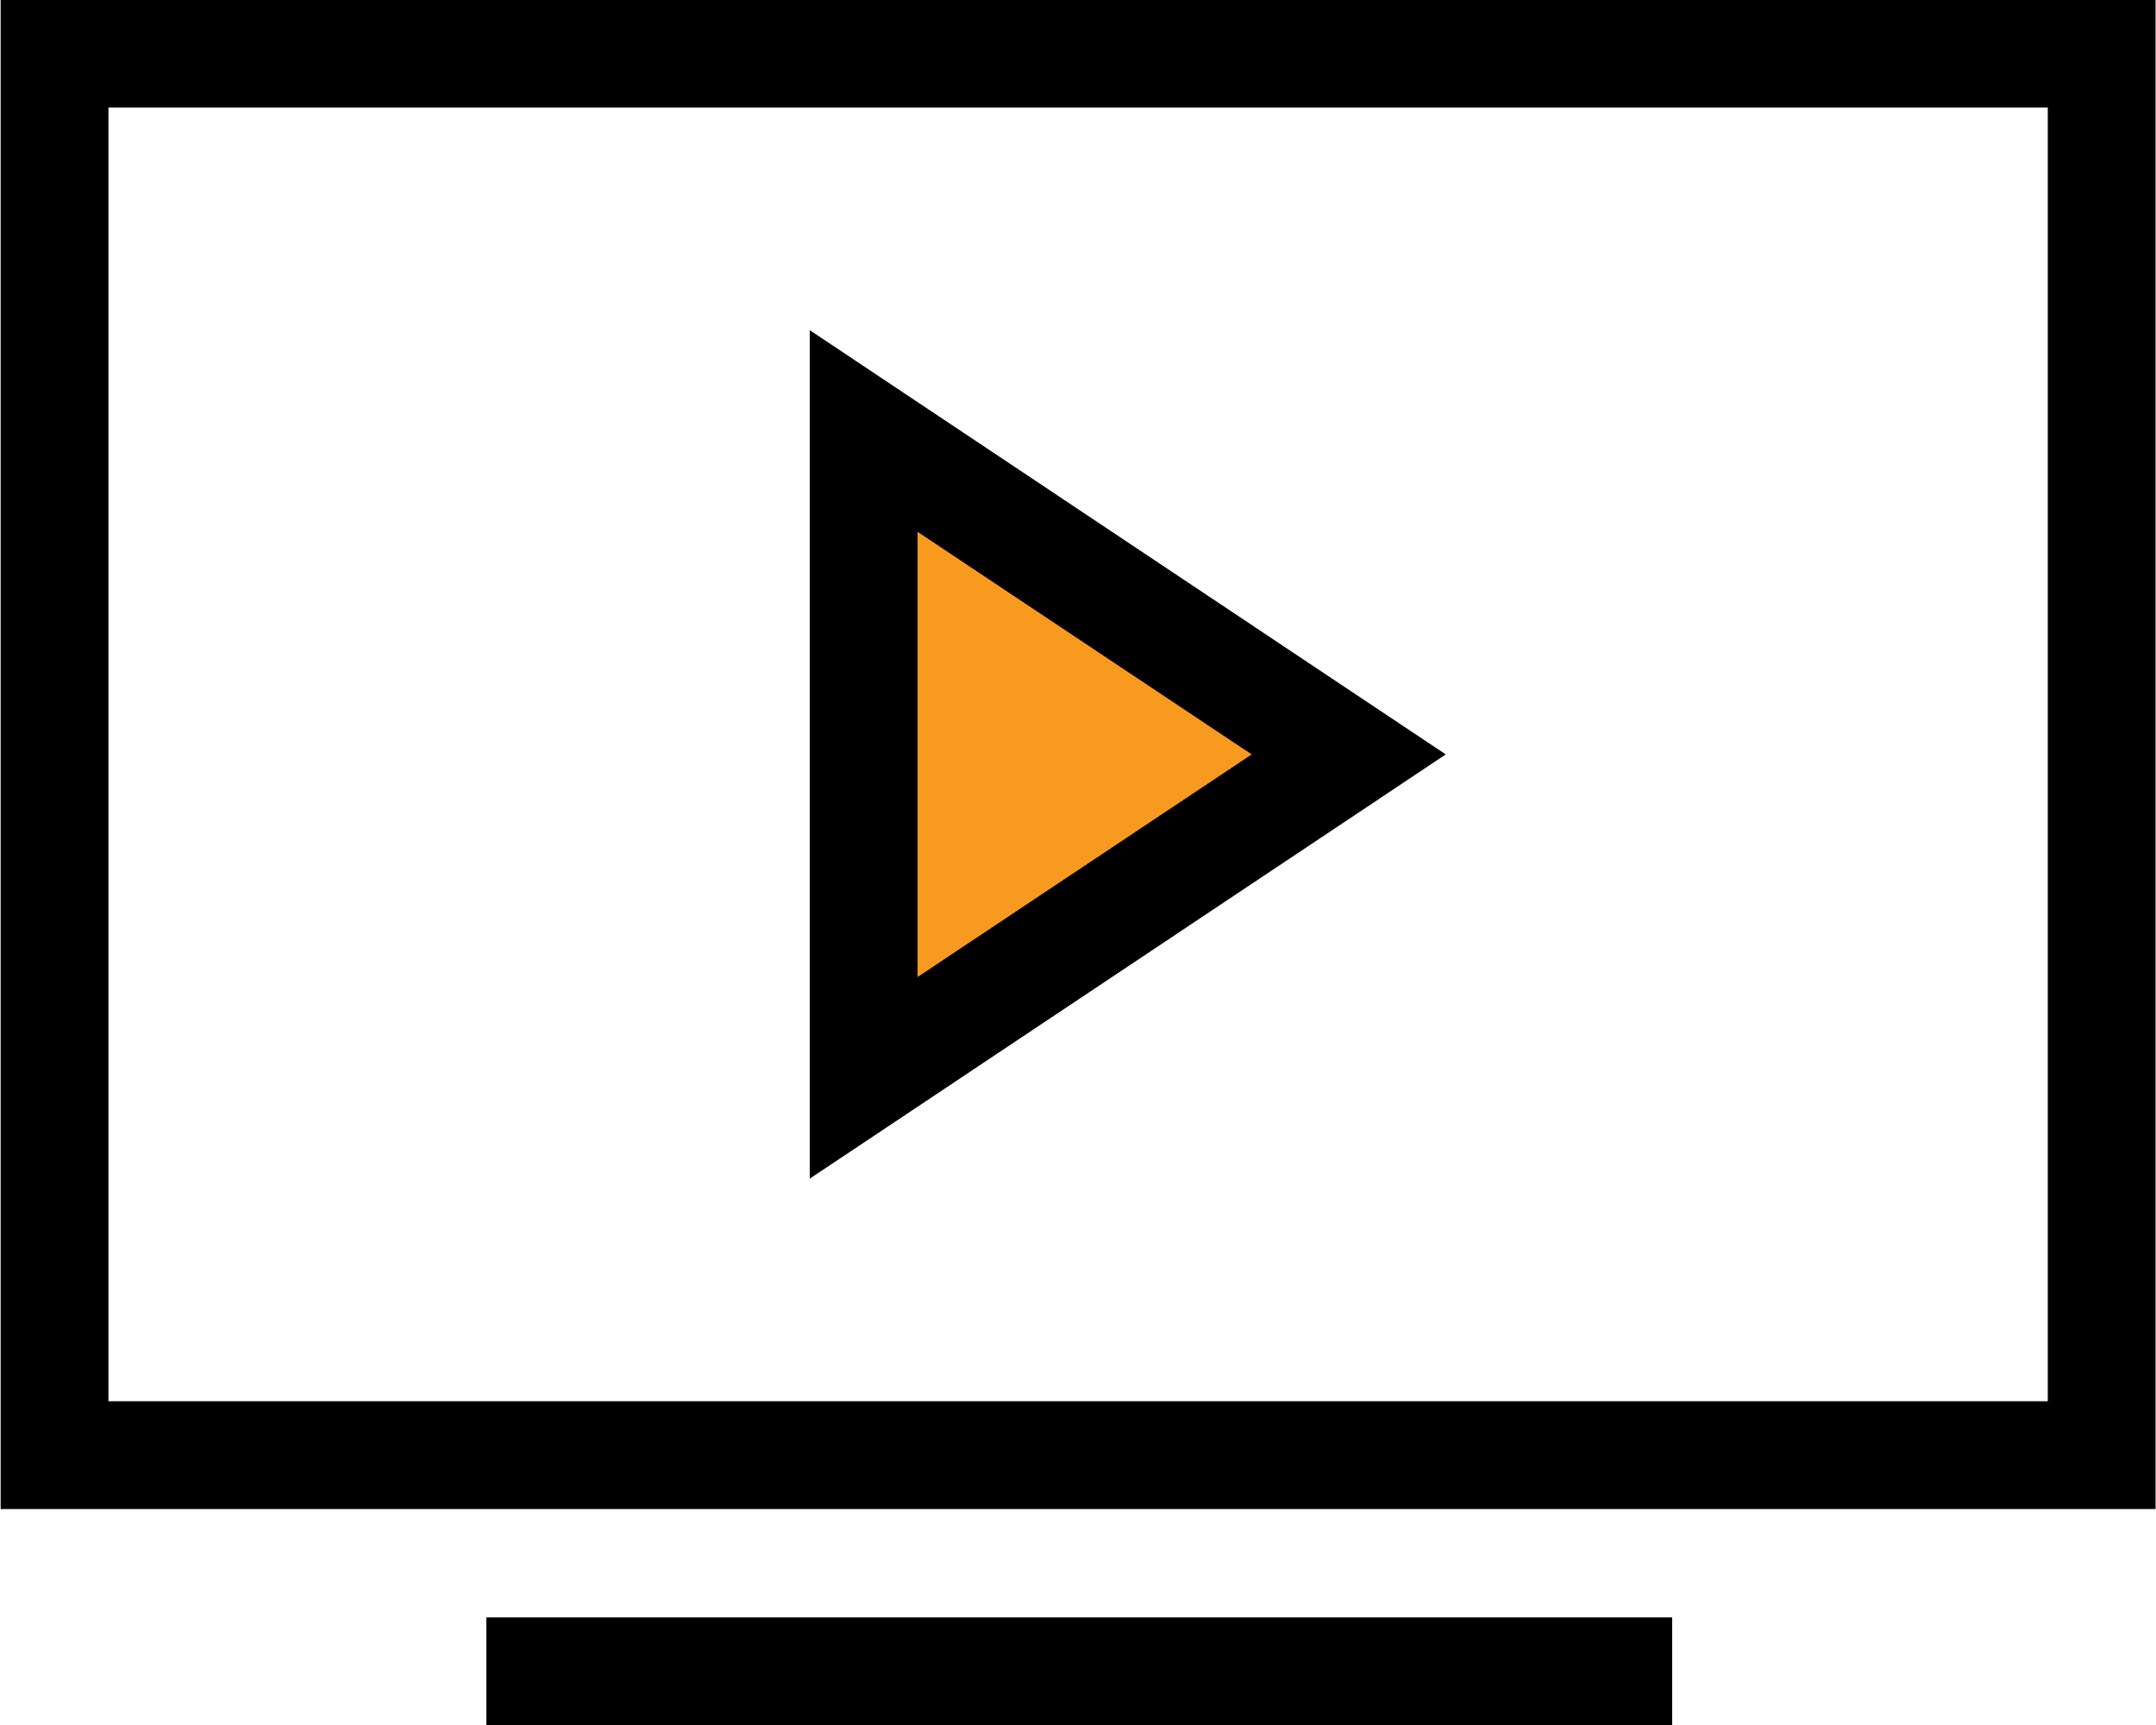
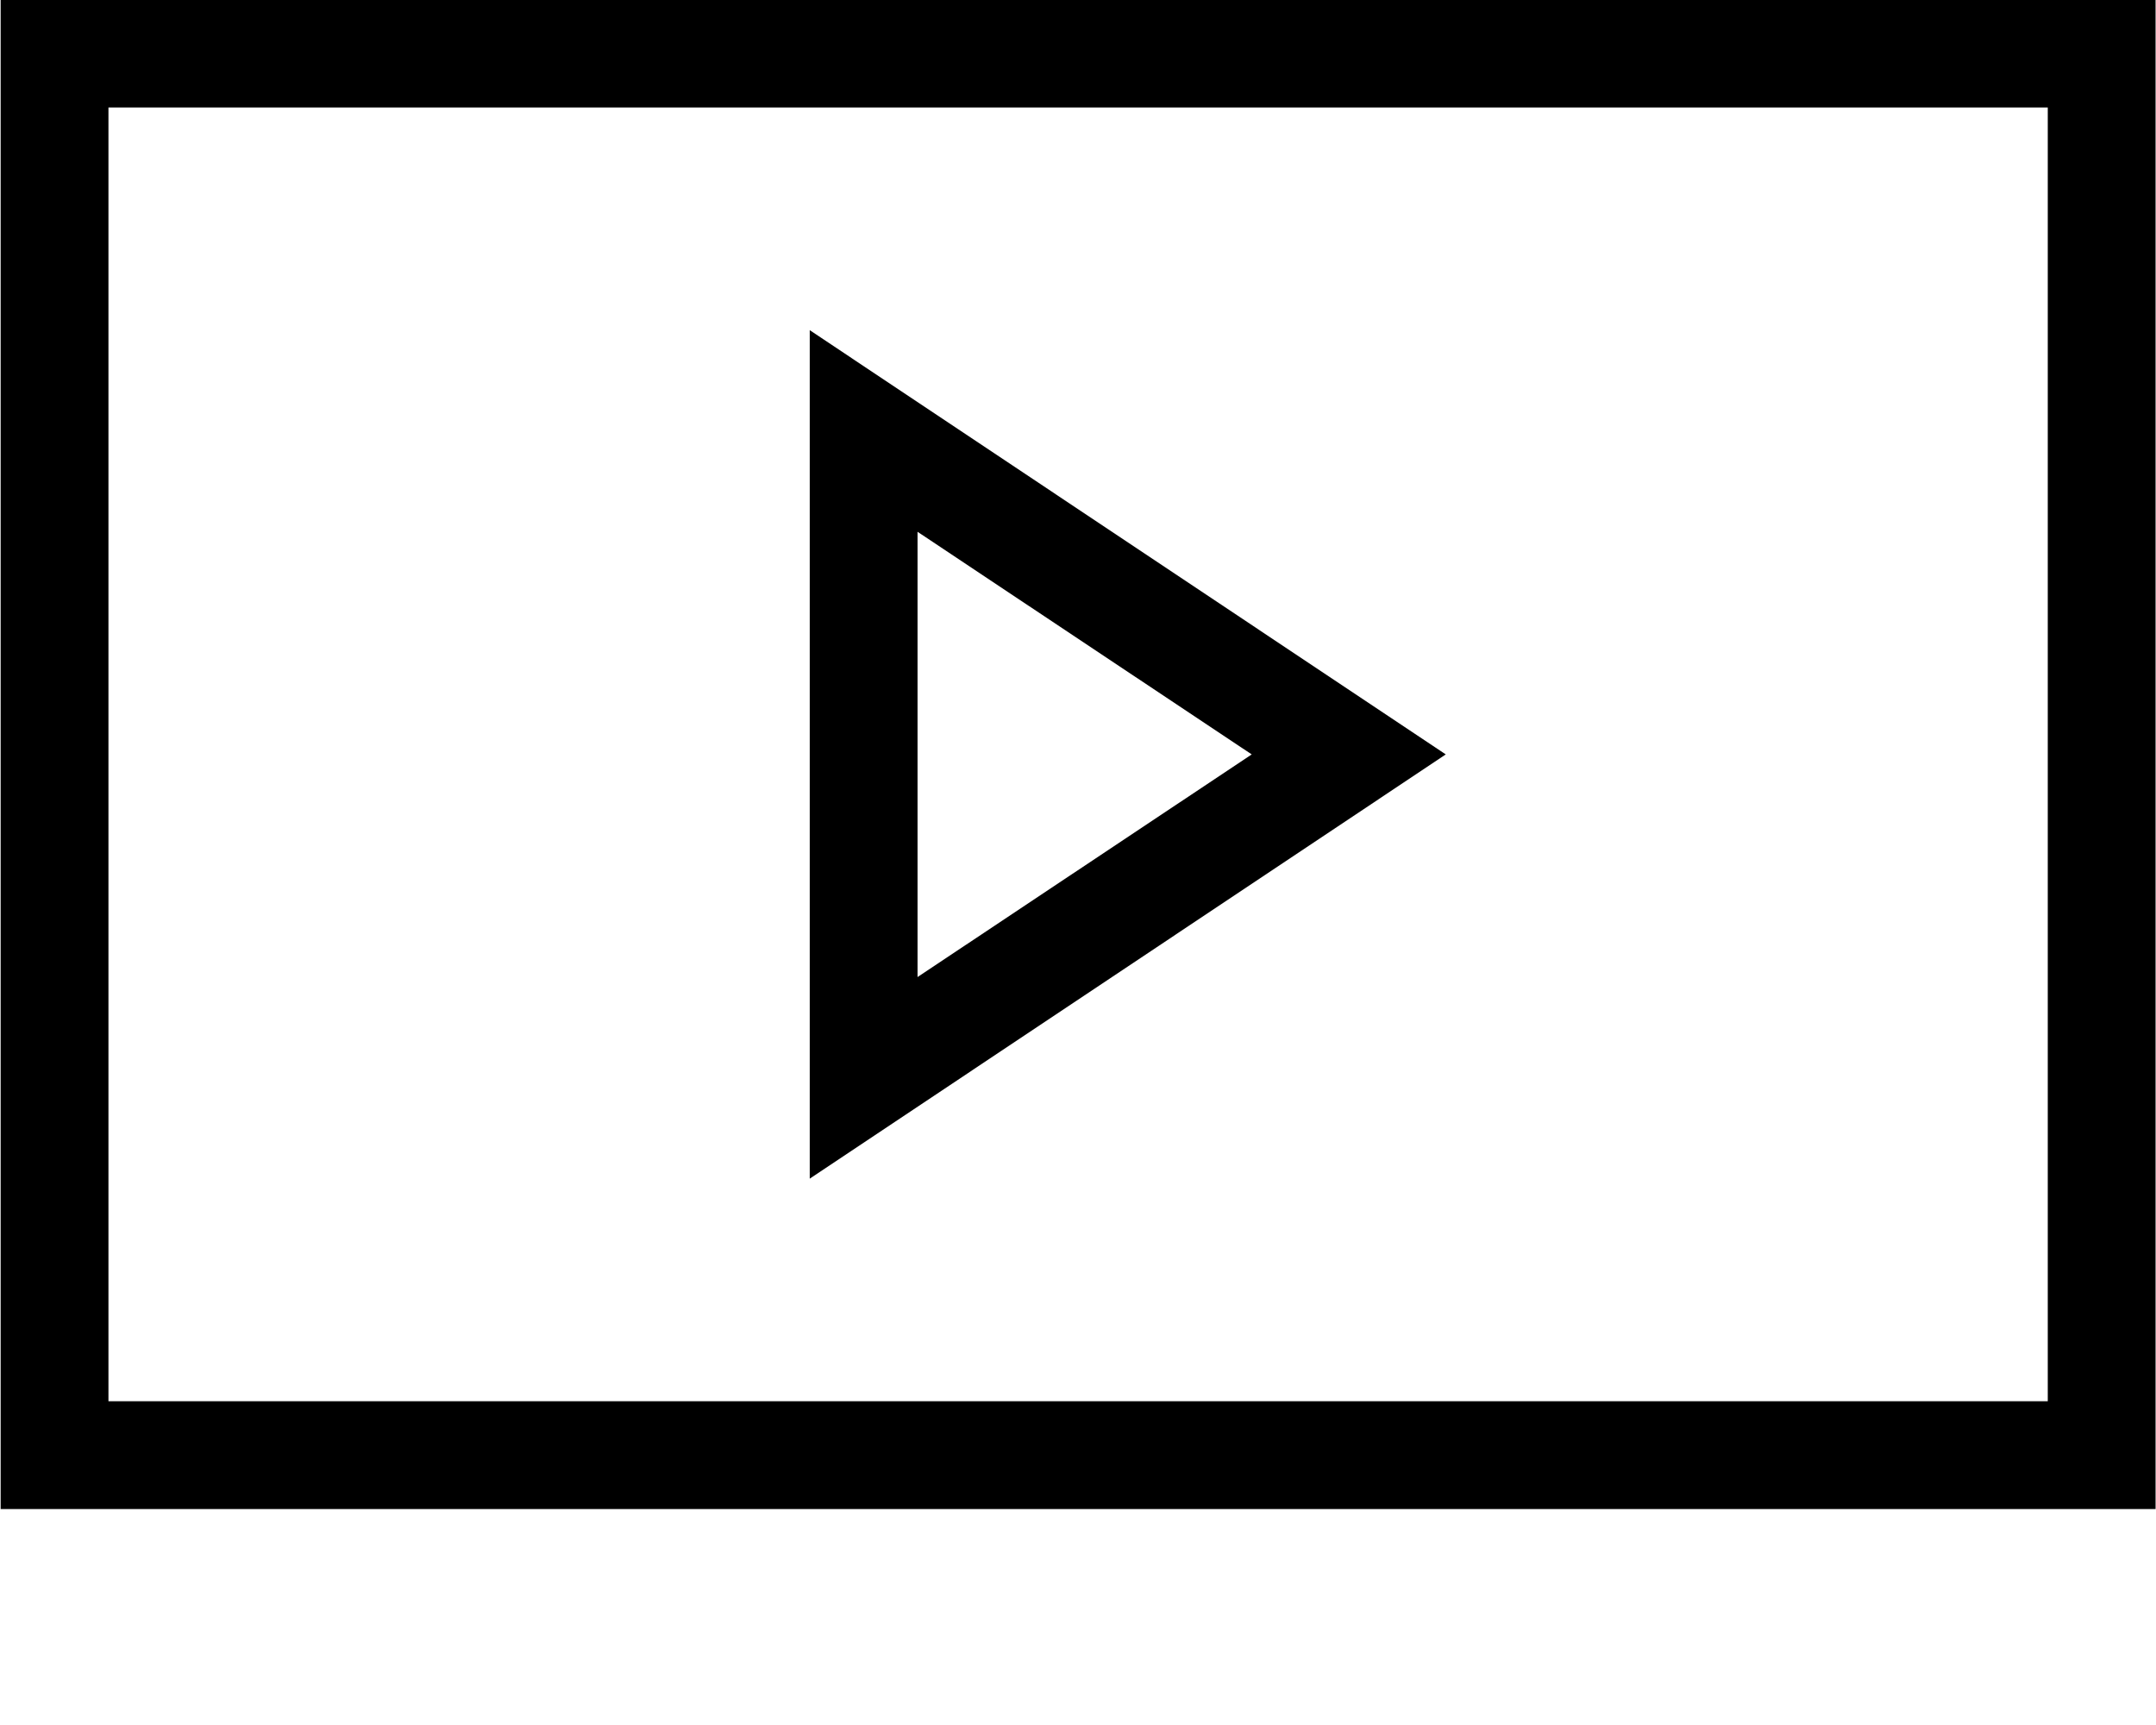
<svg xmlns="http://www.w3.org/2000/svg" width="40" height="32" viewBox="0 0 40 32" fill="none">
  <g id="c">
    <g id="Group">
-       <path id="Vector" d="M16.023 7.994V19.994L25.023 13.994L16.023 7.994Z" fill="#F89920" />
      <g id="Group_2">
-         <path id="Vector_2" d="M31.023 30.004H9.023V32.004H31.023V30.004Z" fill="black" />
        <path id="Vector_3" d="M0.012 -0.006V27.994H39.992V-0.006H0.012ZM37.992 25.994H2.012V1.994H37.992V25.994Z" fill="black" />
        <path id="Vector_4" d="M15.023 6.125V21.865L26.823 13.995L15.023 6.125ZM17.023 9.865L23.223 13.995L17.023 18.125V9.865Z" fill="black" />
      </g>
    </g>
  </g>
</svg>